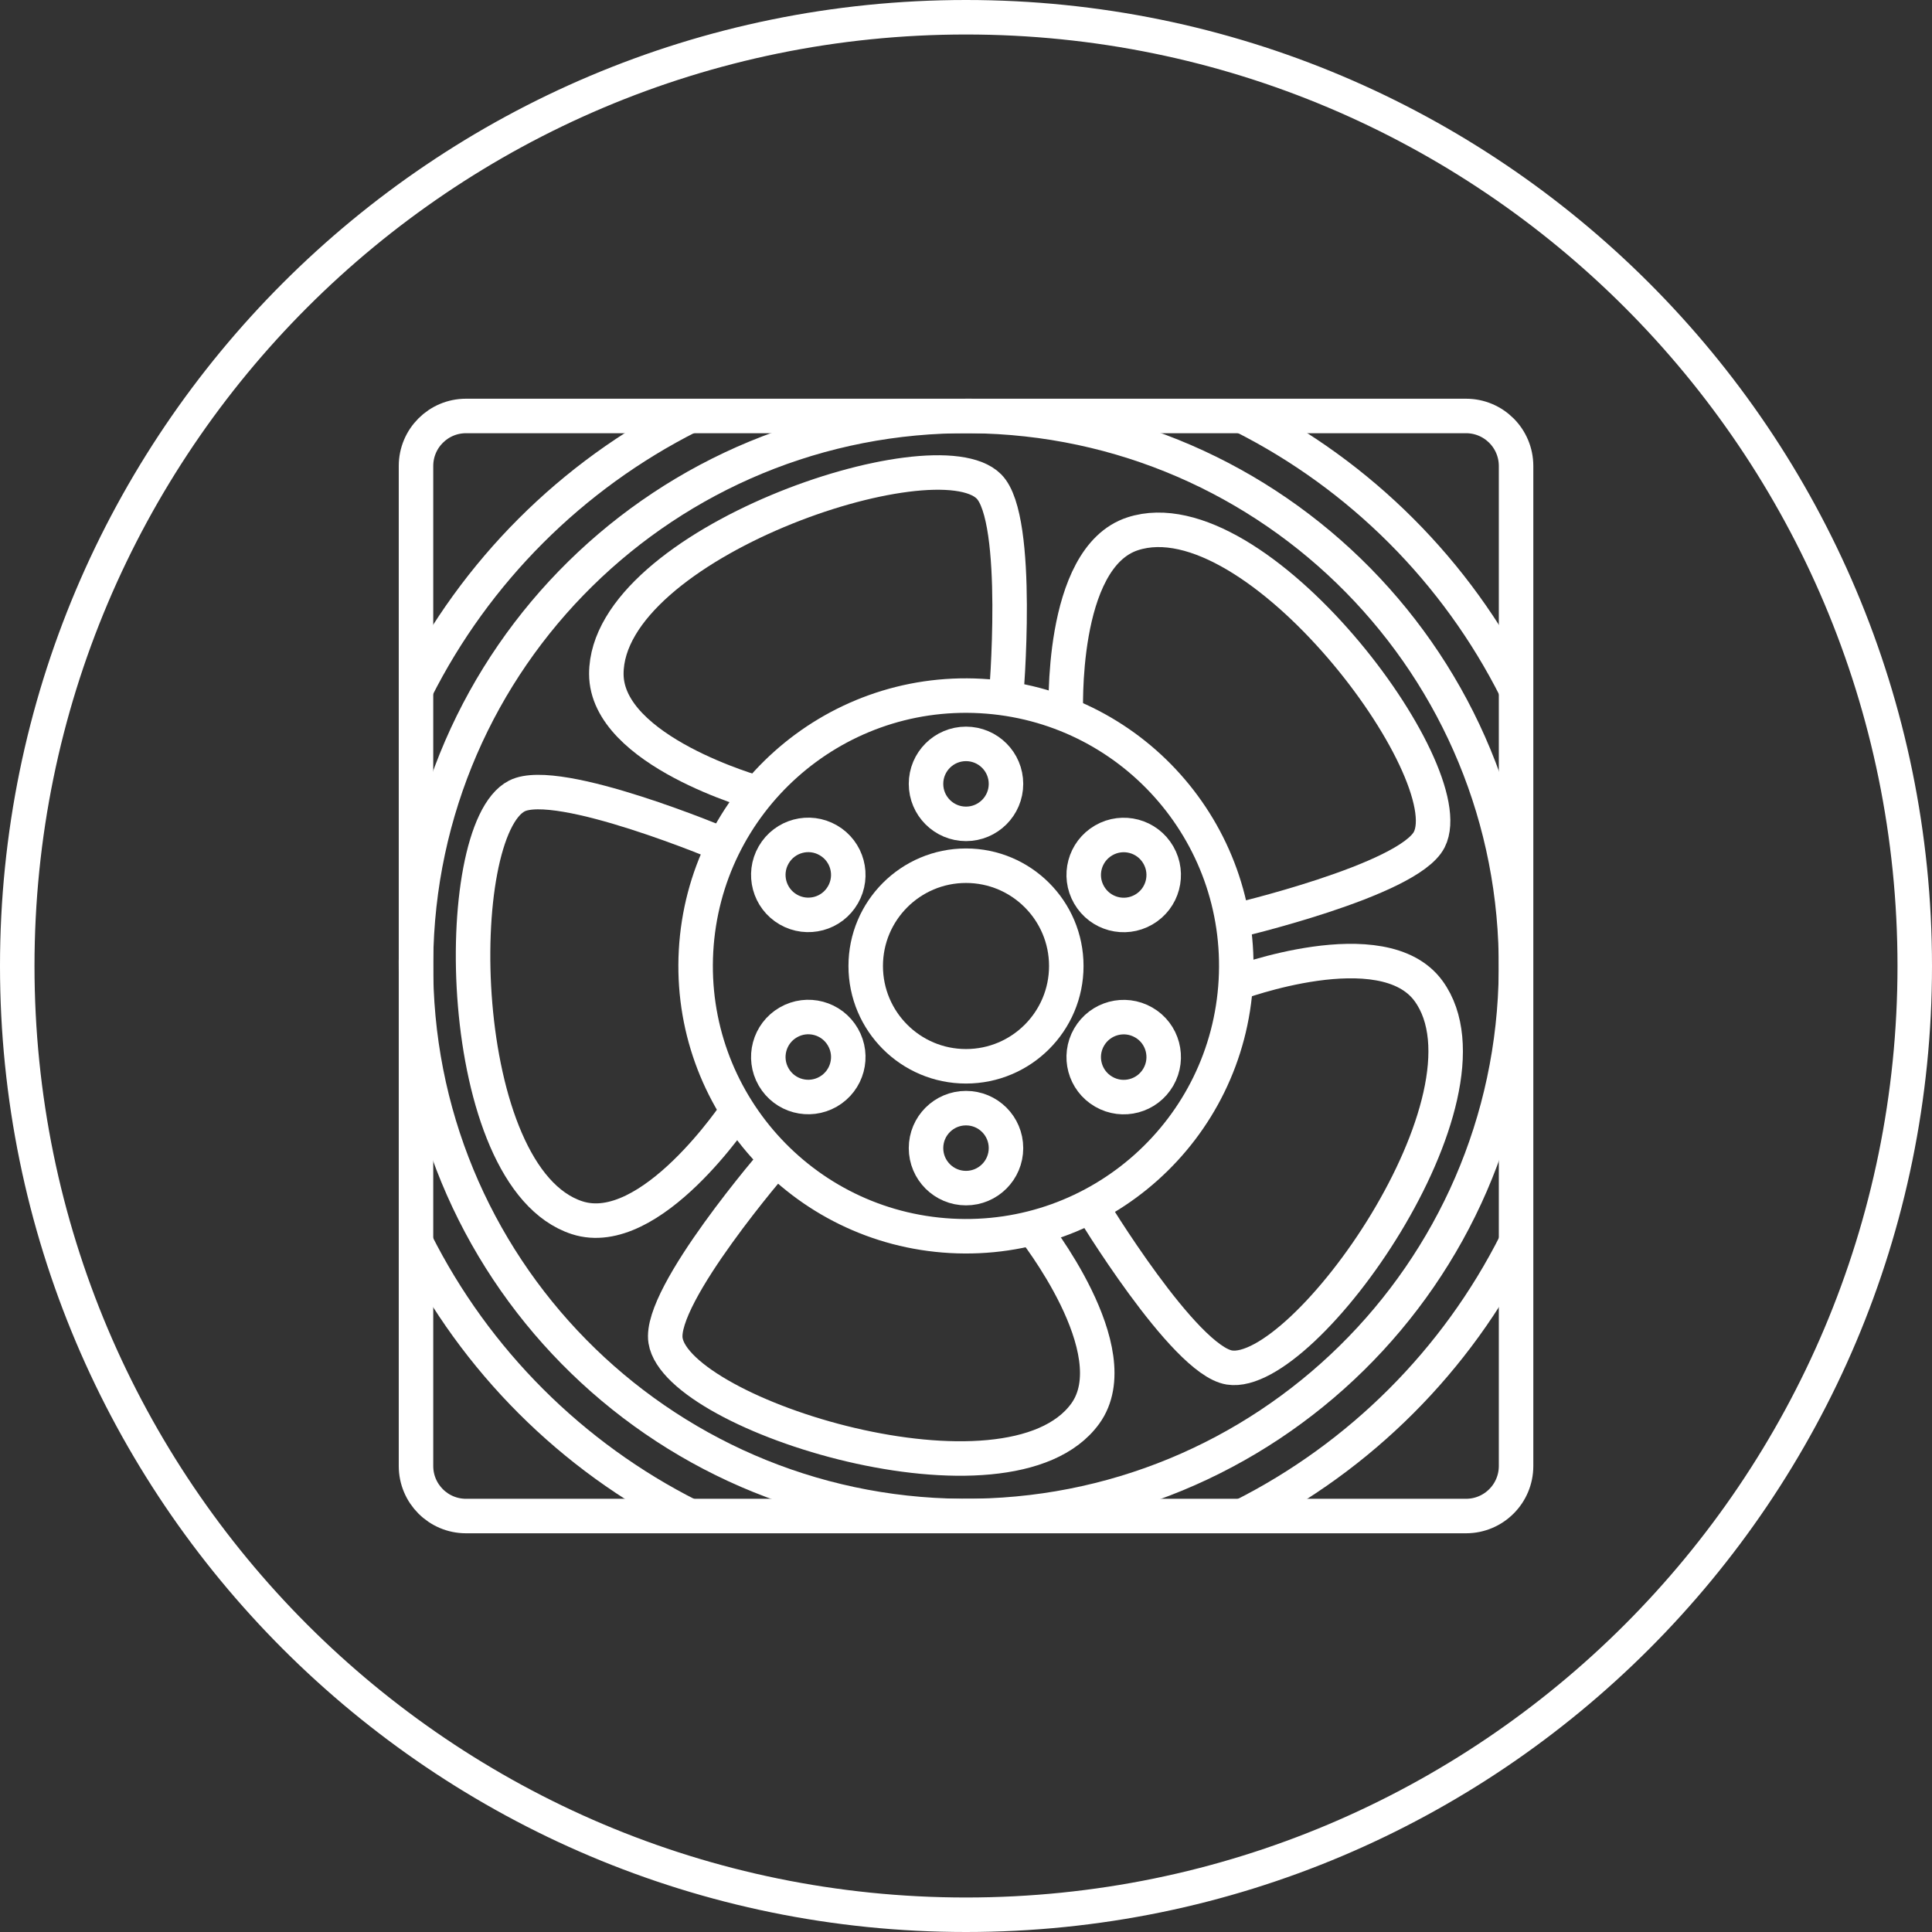
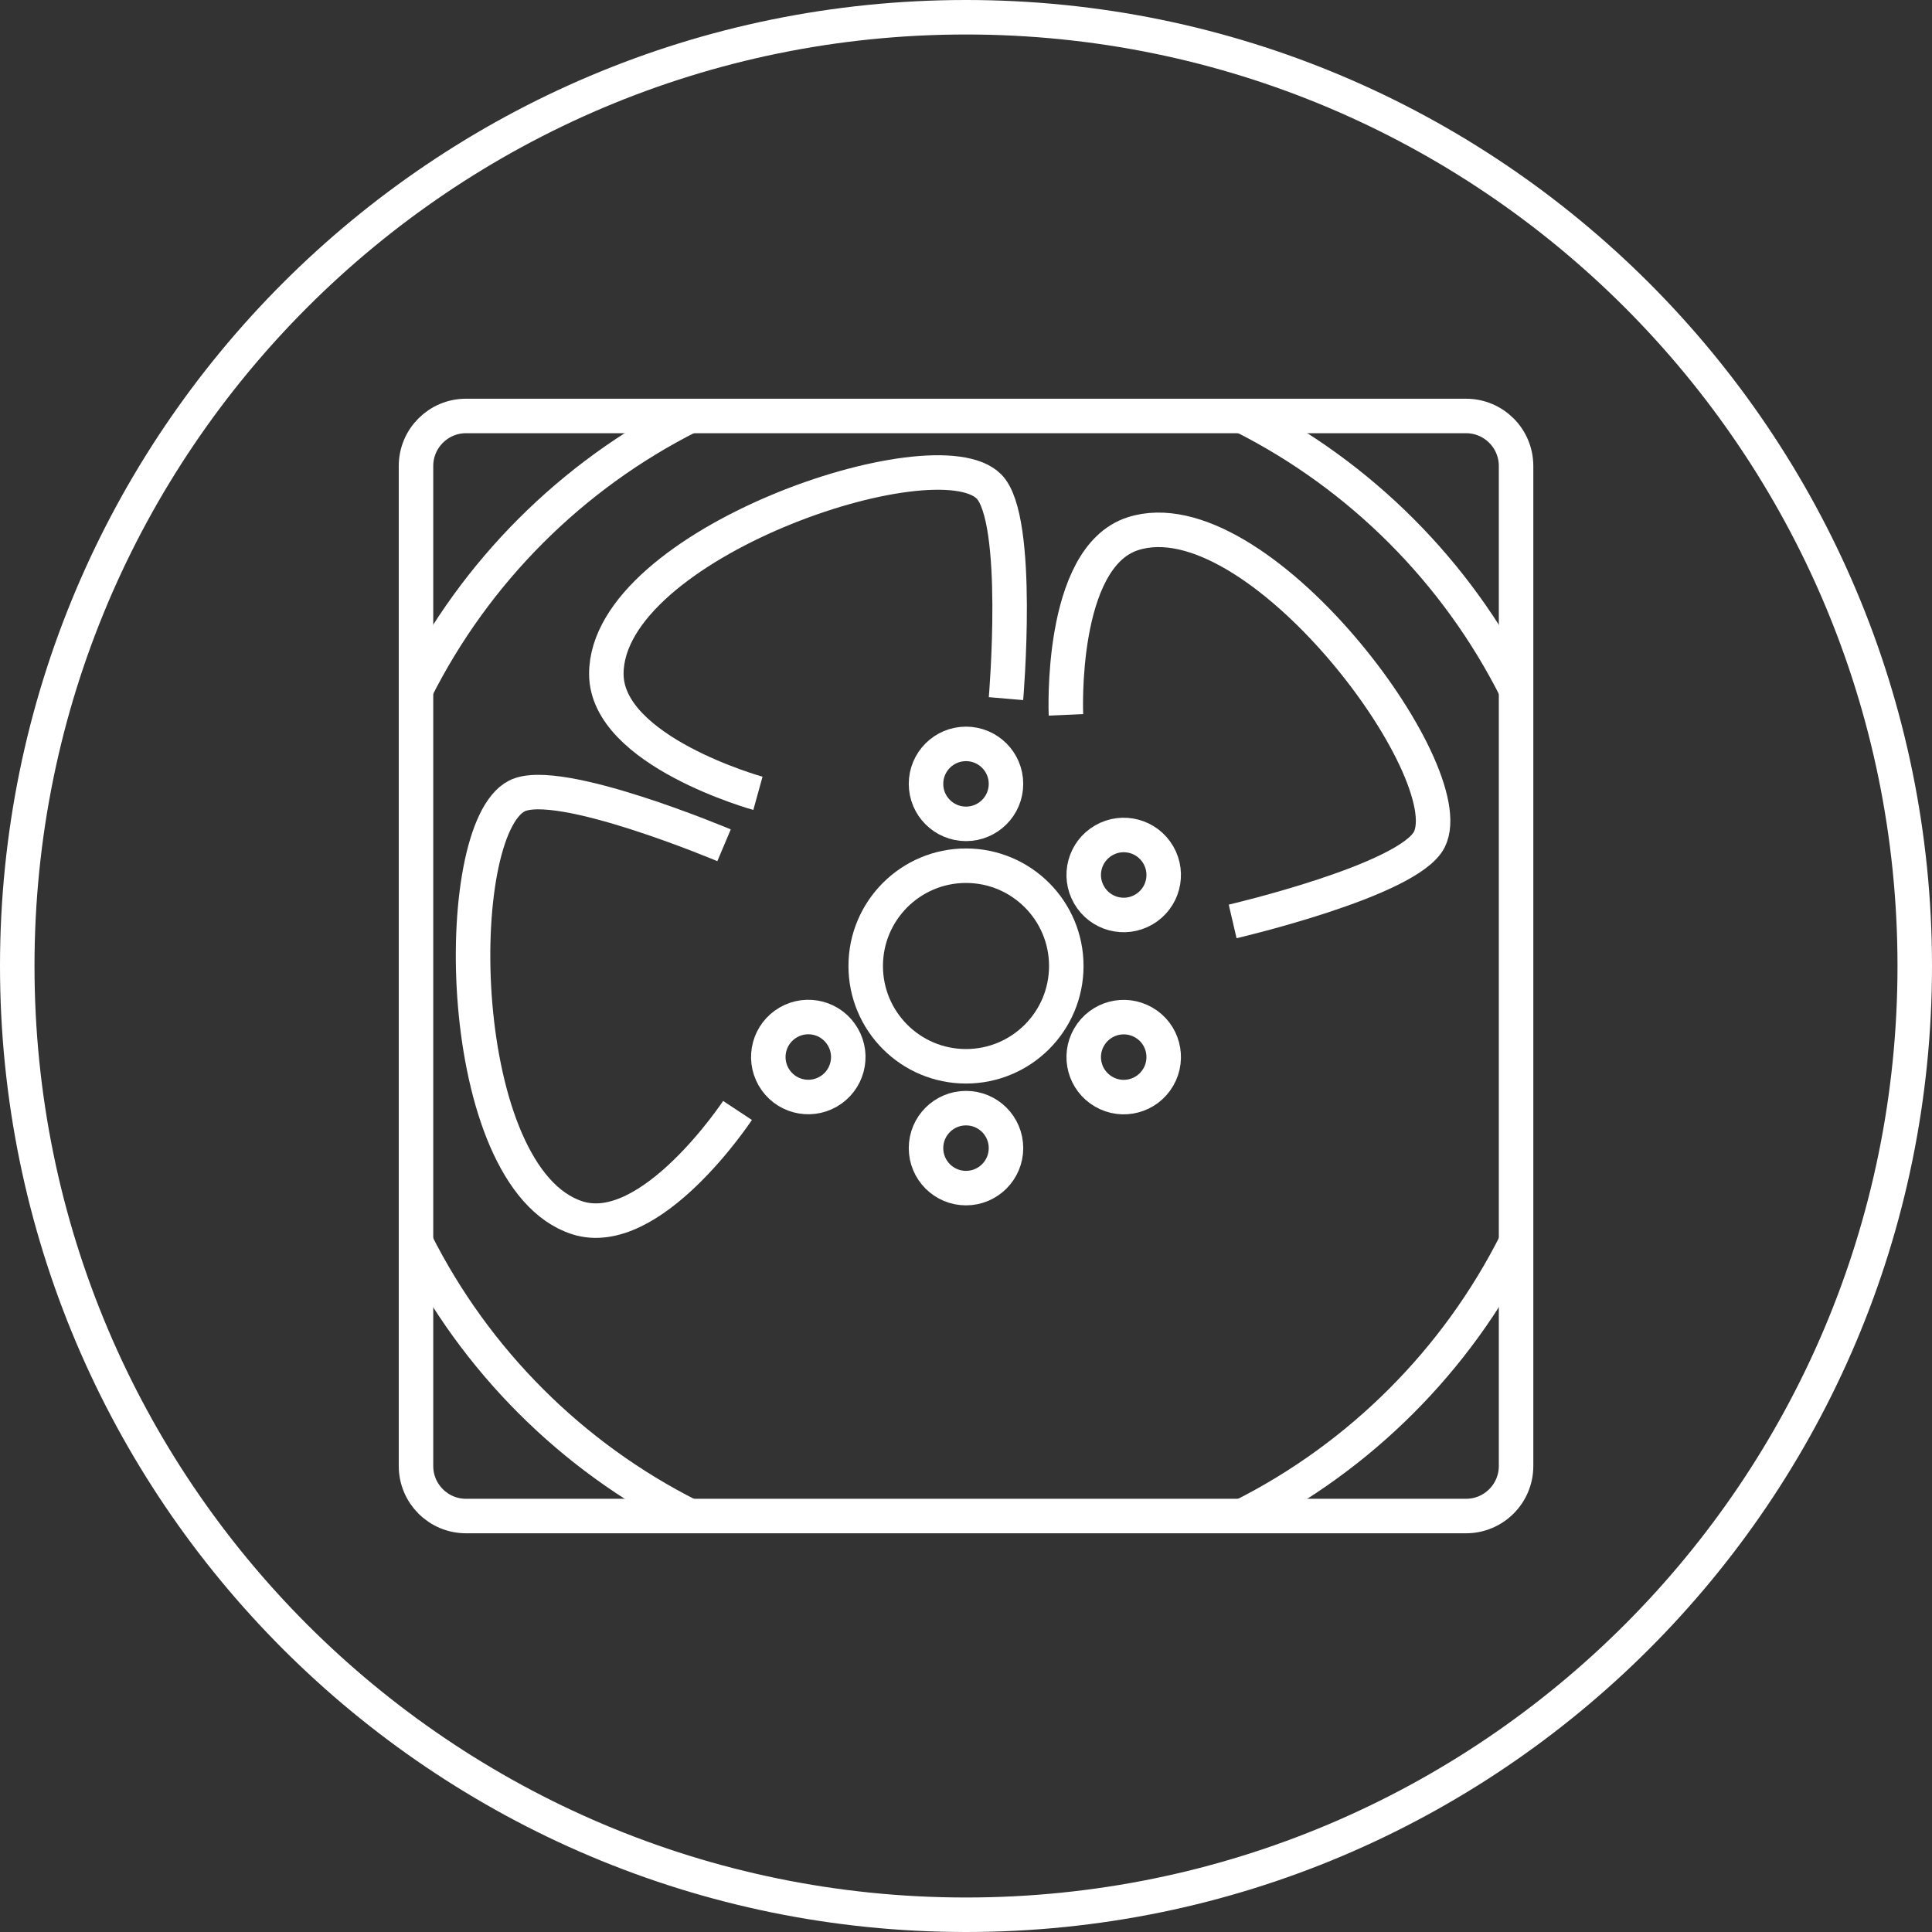
<svg xmlns="http://www.w3.org/2000/svg" width="56" height="56" viewBox="0 0 56 56" fill="none">
  <rect x="0" y="0" width="56" height="56" fill="#333333" stroke="none" />
  <path d="M28 0.5C43.188 0.5 55.5 12.812 55.5 28C55.5 43.188 43.188 55.5 28 55.5C12.812 55.5 0.5 43.188 0.5 28C0.5 12.812 12.812 0.5 28 0.5Z" stroke="white" stroke-miterlimit="10" />
-   <path d="M43.942 28.13C44.015 19.325 36.935 12.129 28.131 12.057C19.326 11.985 12.13 19.064 12.057 27.869C11.985 36.673 19.064 43.87 27.869 43.942C36.674 44.014 43.87 36.935 43.942 28.13Z" stroke="white" stroke-miterlimit="10" />
  <path d="M12.058 19.989C13.779 16.569 16.57 13.778 19.987 12.057" stroke="white" stroke-miterlimit="10" />
  <path d="M36.009 43.943C39.429 42.222 42.22 39.431 43.941 36.013" stroke="white" stroke-miterlimit="10" />
  <path d="M36.012 12.057C39.432 13.778 42.22 16.569 43.941 19.987" stroke="white" stroke-miterlimit="10" />
  <path d="M12.058 36.011C13.779 39.431 16.57 42.222 19.99 43.943" stroke="white" stroke-miterlimit="10" />
-   <path d="M35.822 28.432C36.063 24.111 32.754 20.414 28.433 20.174C24.112 19.934 20.415 23.242 20.175 27.563C19.935 31.884 23.243 35.581 27.564 35.821C31.885 36.061 35.582 32.753 35.822 28.432Z" stroke="white" stroke-miterlimit="10" />
  <path d="M30.907 28C30.907 26.395 29.605 25.093 28 25.093C26.395 25.093 25.093 26.395 25.093 28C25.093 29.605 26.395 30.907 28 30.907C29.605 30.907 30.907 29.605 30.907 28Z" stroke="white" stroke-miterlimit="10" />
  <path d="M42.494 12.057H13.507C12.707 12.057 12.058 12.706 12.058 13.507V42.493C12.058 43.294 12.707 43.943 13.507 43.943H42.494C43.294 43.943 43.944 43.294 43.944 42.493V13.507C43.944 12.706 43.294 12.057 42.494 12.057Z" stroke="white" stroke-miterlimit="10" />
  <path d="M29.159 22.721C29.159 22.08 28.638 21.562 28 21.562C27.361 21.562 26.841 22.08 26.841 22.721C26.841 23.362 27.361 23.88 28 23.88C28.638 23.88 29.159 23.362 29.159 22.721Z" stroke="white" stroke-miterlimit="10" />
-   <path d="M24.008 24.356C23.453 24.035 22.746 24.225 22.425 24.78C22.105 25.335 22.295 26.042 22.849 26.363C23.404 26.683 24.112 26.494 24.432 25.939C24.753 25.384 24.563 24.676 24.008 24.356Z" stroke="white" stroke-miterlimit="10" />
  <path d="M22.849 29.635C22.295 29.955 22.105 30.663 22.425 31.218C22.746 31.773 23.453 31.962 24.008 31.642C24.563 31.321 24.753 30.614 24.432 30.059C24.112 29.504 23.404 29.314 22.849 29.635Z" stroke="white" stroke-miterlimit="10" />
  <path d="M26.841 33.279C26.841 33.92 27.361 34.438 28 34.438C28.638 34.438 29.159 33.92 29.159 33.279C29.159 32.638 28.641 32.12 28 32.12C27.359 32.12 26.841 32.638 26.841 33.279Z" stroke="white" stroke-miterlimit="10" />
  <path d="M31.992 31.644C32.547 31.965 33.254 31.775 33.575 31.22C33.895 30.665 33.706 29.955 33.151 29.637C32.596 29.317 31.889 29.507 31.568 30.061C31.247 30.616 31.437 31.324 31.992 31.644Z" stroke="white" stroke-miterlimit="10" />
  <path d="M33.151 26.365C33.706 26.045 33.895 25.337 33.575 24.782C33.254 24.227 32.547 24.038 31.992 24.358C31.437 24.679 31.247 25.386 31.568 25.941C31.889 26.496 32.596 26.686 33.151 26.365Z" stroke="white" stroke-miterlimit="10" />
  <path d="M29.159 20.25C29.159 20.25 29.605 15.04 28.663 14.099C27.1 12.535 17.575 15.765 17.575 19.533C17.575 21.779 21.969 22.995 21.969 22.995" stroke="white" stroke-miterlimit="10" />
  <path d="M20.987 24.501C20.987 24.501 16.169 22.467 14.983 23.071C13.013 24.075 13.142 34.13 16.727 35.296C18.864 35.991 21.377 32.187 21.377 32.187" stroke="white" stroke-miterlimit="10" />
-   <path d="M22.507 33.587C22.507 33.587 19.082 37.54 19.291 38.856C19.637 41.041 29.24 44.024 31.455 40.977C32.774 39.16 29.933 35.592 29.933 35.592" stroke="white" stroke-miterlimit="10" />
-   <path d="M31.617 34.951C31.617 34.951 34.319 39.428 35.634 39.638C37.818 39.983 43.623 31.773 41.408 28.725C40.087 26.908 35.819 28.508 35.819 28.508" stroke="white" stroke-miterlimit="10" />
  <path d="M35.729 26.708C35.729 26.708 40.824 25.522 41.428 24.336C42.431 22.366 36.417 14.306 32.832 15.472C30.695 16.167 30.897 20.721 30.897 20.721" stroke="white" stroke-miterlimit="10" />
</svg>